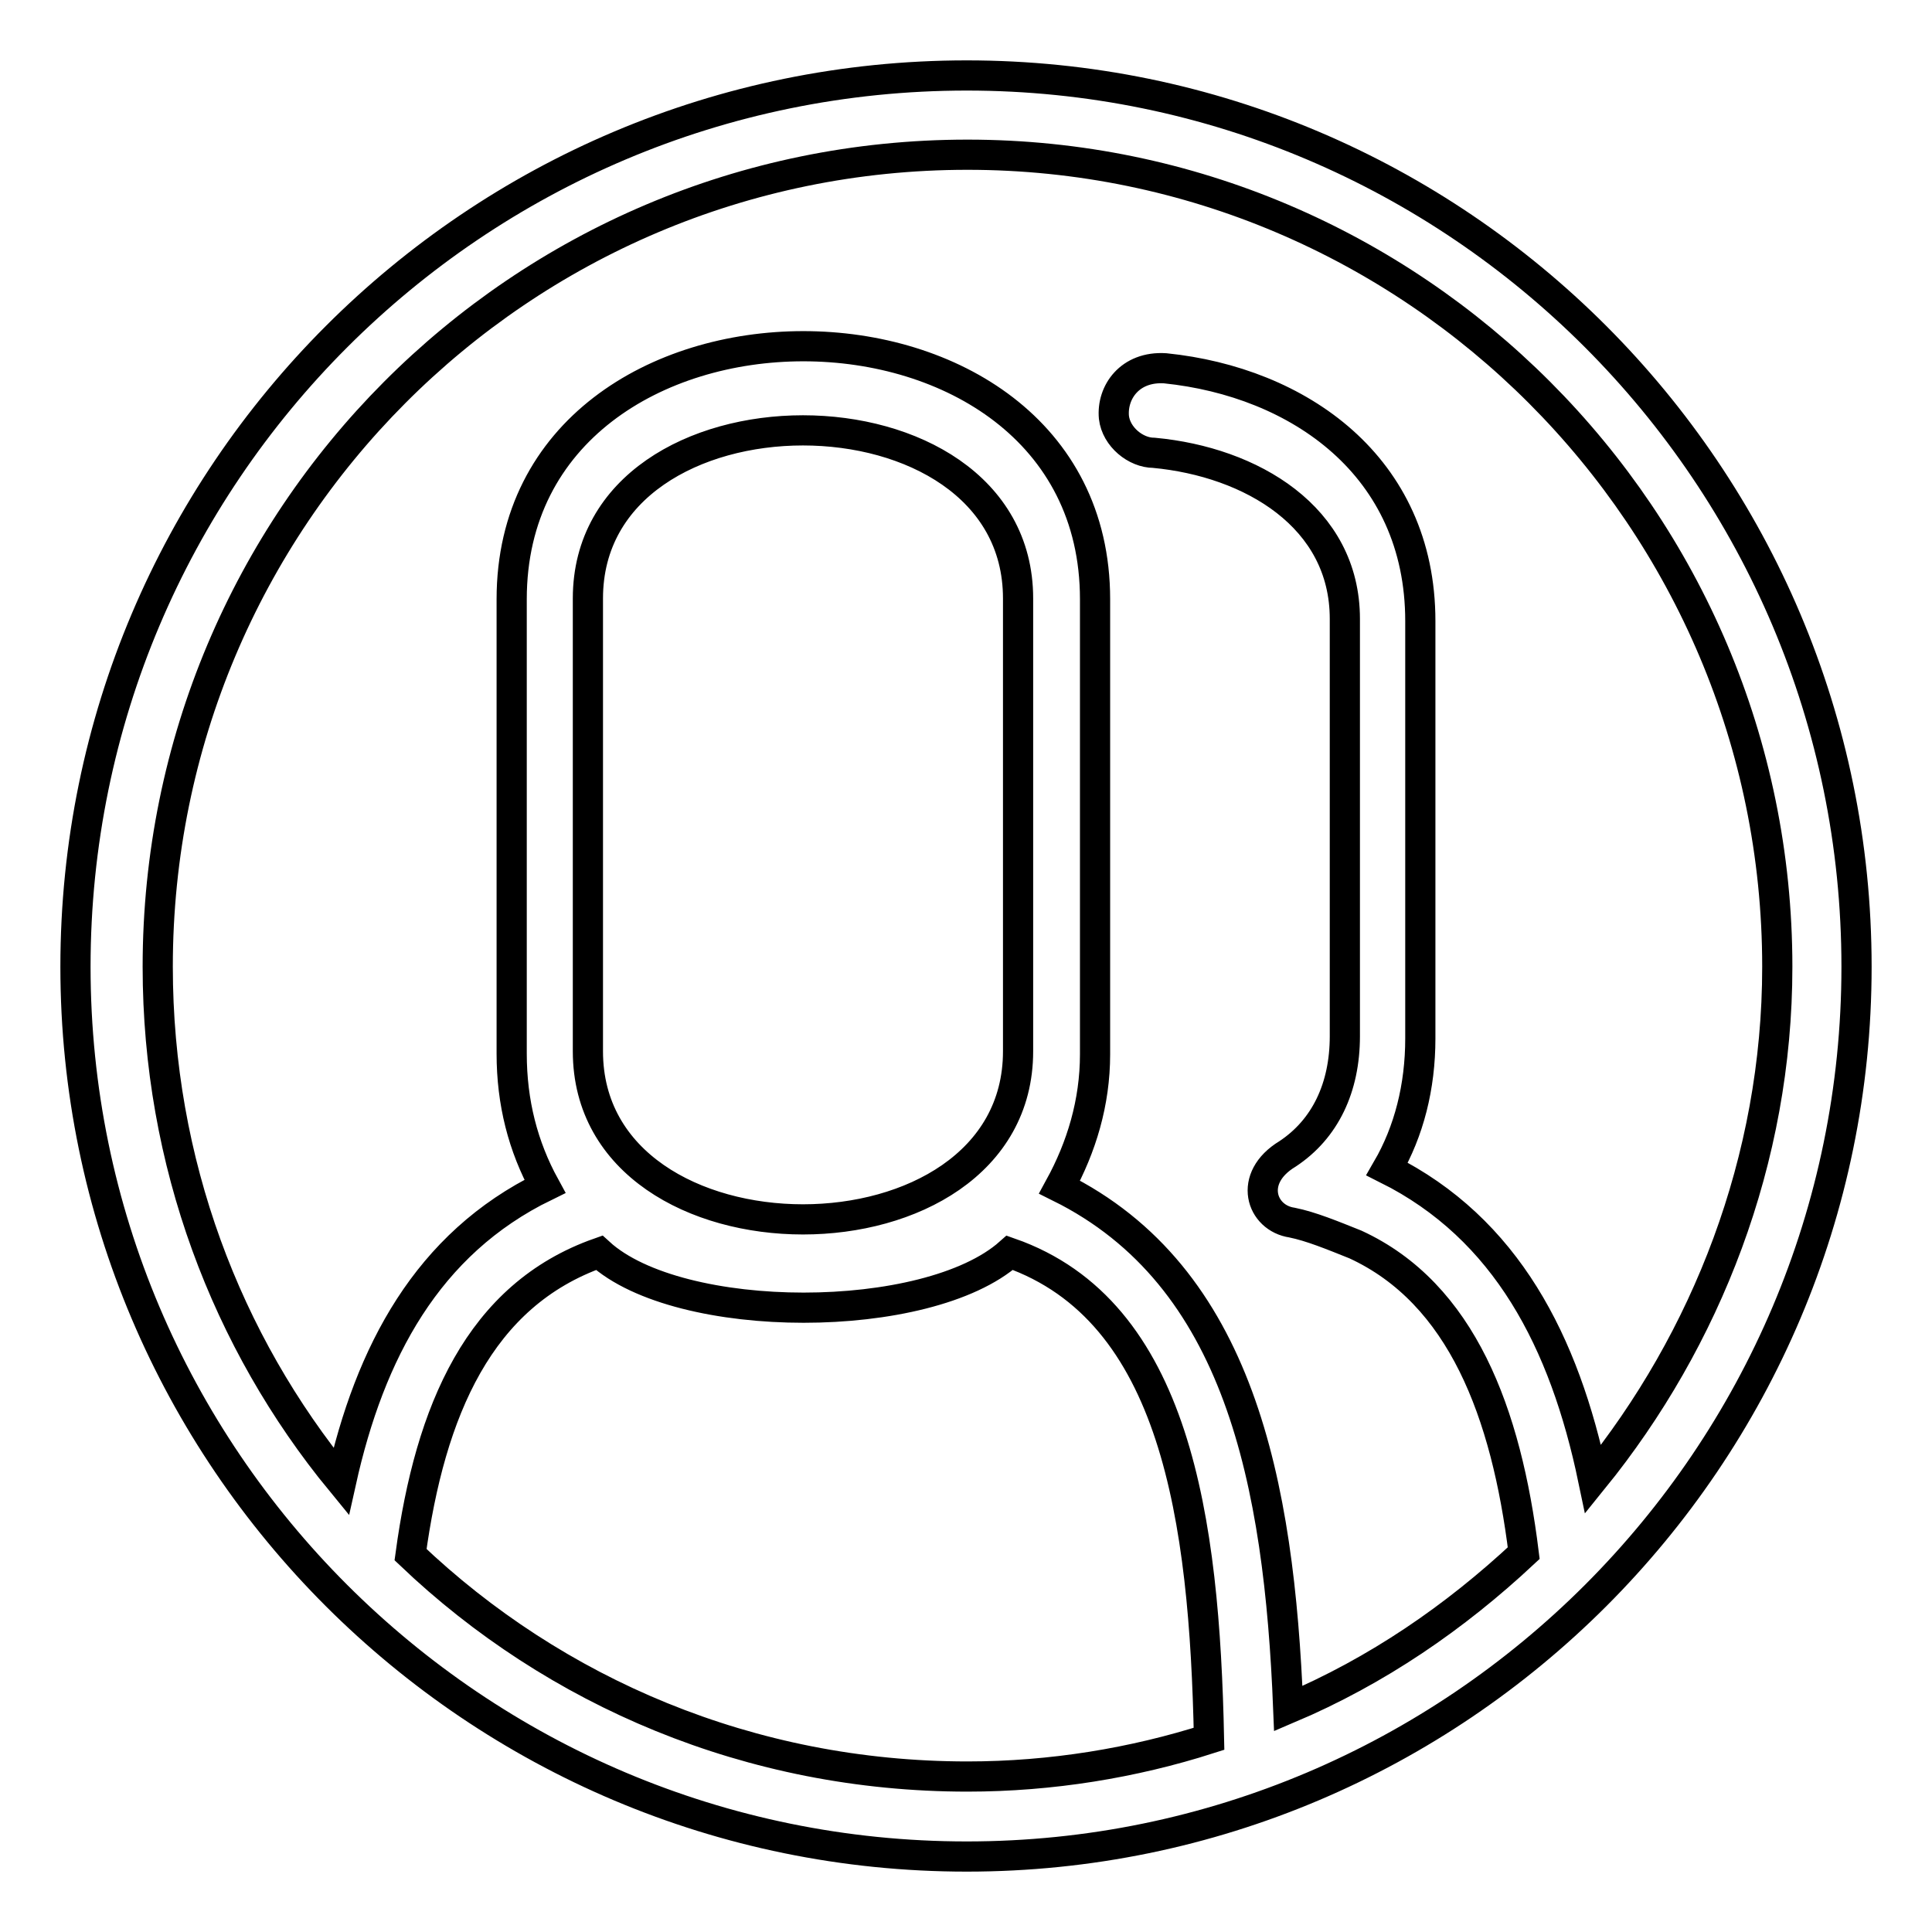
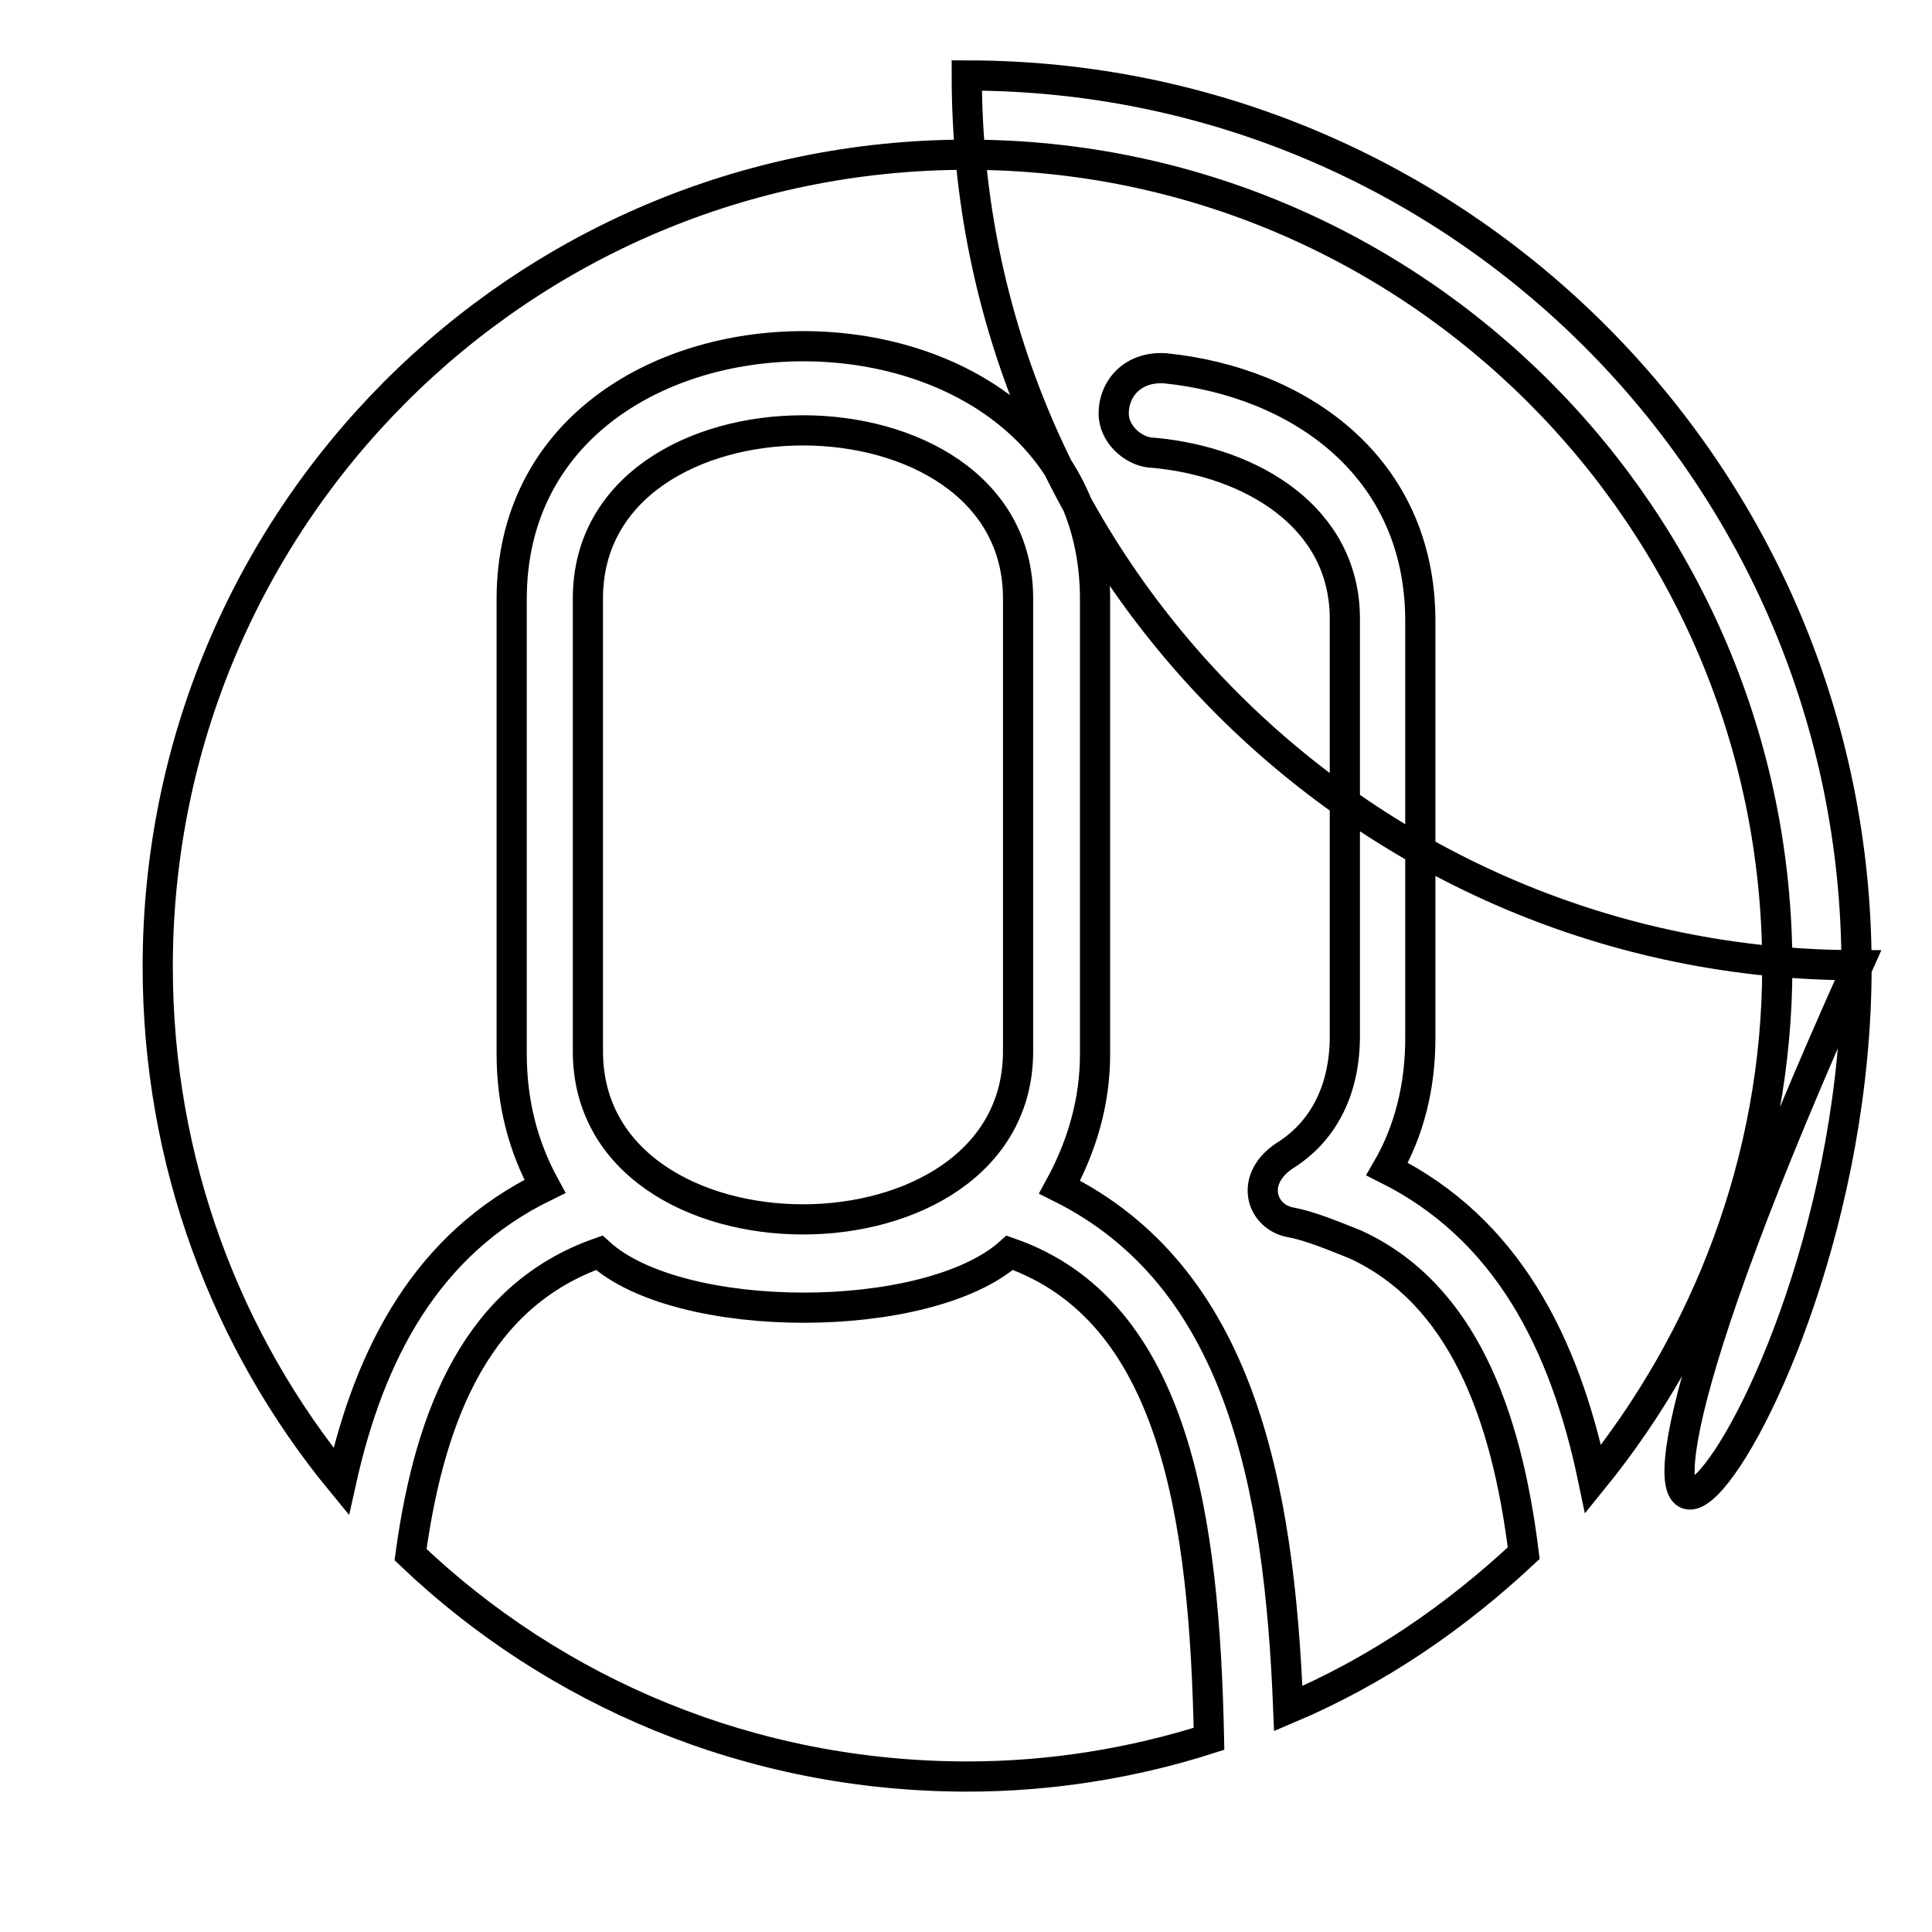
<svg xmlns="http://www.w3.org/2000/svg" version="1.1" x="0px" y="0px" viewBox="0 0 256 256" enable-background="new 0 0 256 256" xml:space="preserve">
  <g>
-     <path stroke-width="4" fill-opacity="0" stroke="#000000" d="M246,128.1C246,62.9,193.1,10,128.1,10C62.9,10,10,62.9,10,128.1c0,65,52.9,117.9,118.1,117.9 C193.1,246,246,193.1,246,128.1z M179.6,164.9c14.1,6.5,20,22.3,22.3,40.9c-9.1,8.5-19.4,15.6-31.2,20.6 c-1.2-30-6.5-57.3-30.3-69.1c2.9-5.3,4.7-11.2,4.7-17.6V79.4c0-44.7-77.3-44.7-77.3,0v60.2c0,6.5,1.5,12.3,4.4,17.6 c-15.6,7.6-23.2,22-27,39.1C30,177.8,20.9,154,20.9,128.1c0-59.4,47.9-107.6,107.3-107.6c59.1,0,107.3,48.2,107.3,107.6 c0,25.6-9.4,49.4-24.4,67.9c-3.8-18.2-11.5-33.2-27.3-41.1c2.9-5,4.4-10.9,4.4-17.3V82.3c0-20.6-16.2-31.7-33.8-33.5 c-4.7-0.3-7.1,3.2-6.8,6.5c0.3,2.6,2.9,4.7,5.3,4.7c12.9,1.2,25.3,8.5,25.3,22v55.3c0,6.8-2.6,12.3-7.6,15.6 c-5.3,3.2-3.5,8.5,0.6,9.1C173.7,162.5,176.6,163.7,179.6,164.9L179.6,164.9z M160.2,230.4c-10,3.2-20.9,5-32,5 c-28.8,0-54.7-11.2-73.8-29.4c2.6-19.1,9.1-34.4,25-40c10.6,9.7,43.5,9.7,54.4,0C155.8,173.7,159.6,201.3,160.2,230.4L160.2,230.4z  M77.9,139.3v-60c0-29.7,57-29.7,57,0v60C134.9,169,77.9,169,77.9,139.3z" />
+     <path stroke-width="4" fill-opacity="0" stroke="#000000" d="M246,128.1C246,62.9,193.1,10,128.1,10c0,65,52.9,117.9,118.1,117.9 C193.1,246,246,193.1,246,128.1z M179.6,164.9c14.1,6.5,20,22.3,22.3,40.9c-9.1,8.5-19.4,15.6-31.2,20.6 c-1.2-30-6.5-57.3-30.3-69.1c2.9-5.3,4.7-11.2,4.7-17.6V79.4c0-44.7-77.3-44.7-77.3,0v60.2c0,6.5,1.5,12.3,4.4,17.6 c-15.6,7.6-23.2,22-27,39.1C30,177.8,20.9,154,20.9,128.1c0-59.4,47.9-107.6,107.3-107.6c59.1,0,107.3,48.2,107.3,107.6 c0,25.6-9.4,49.4-24.4,67.9c-3.8-18.2-11.5-33.2-27.3-41.1c2.9-5,4.4-10.9,4.4-17.3V82.3c0-20.6-16.2-31.7-33.8-33.5 c-4.7-0.3-7.1,3.2-6.8,6.5c0.3,2.6,2.9,4.7,5.3,4.7c12.9,1.2,25.3,8.5,25.3,22v55.3c0,6.8-2.6,12.3-7.6,15.6 c-5.3,3.2-3.5,8.5,0.6,9.1C173.7,162.5,176.6,163.7,179.6,164.9L179.6,164.9z M160.2,230.4c-10,3.2-20.9,5-32,5 c-28.8,0-54.7-11.2-73.8-29.4c2.6-19.1,9.1-34.4,25-40c10.6,9.7,43.5,9.7,54.4,0C155.8,173.7,159.6,201.3,160.2,230.4L160.2,230.4z  M77.9,139.3v-60c0-29.7,57-29.7,57,0v60C134.9,169,77.9,169,77.9,139.3z" />
  </g>
</svg>